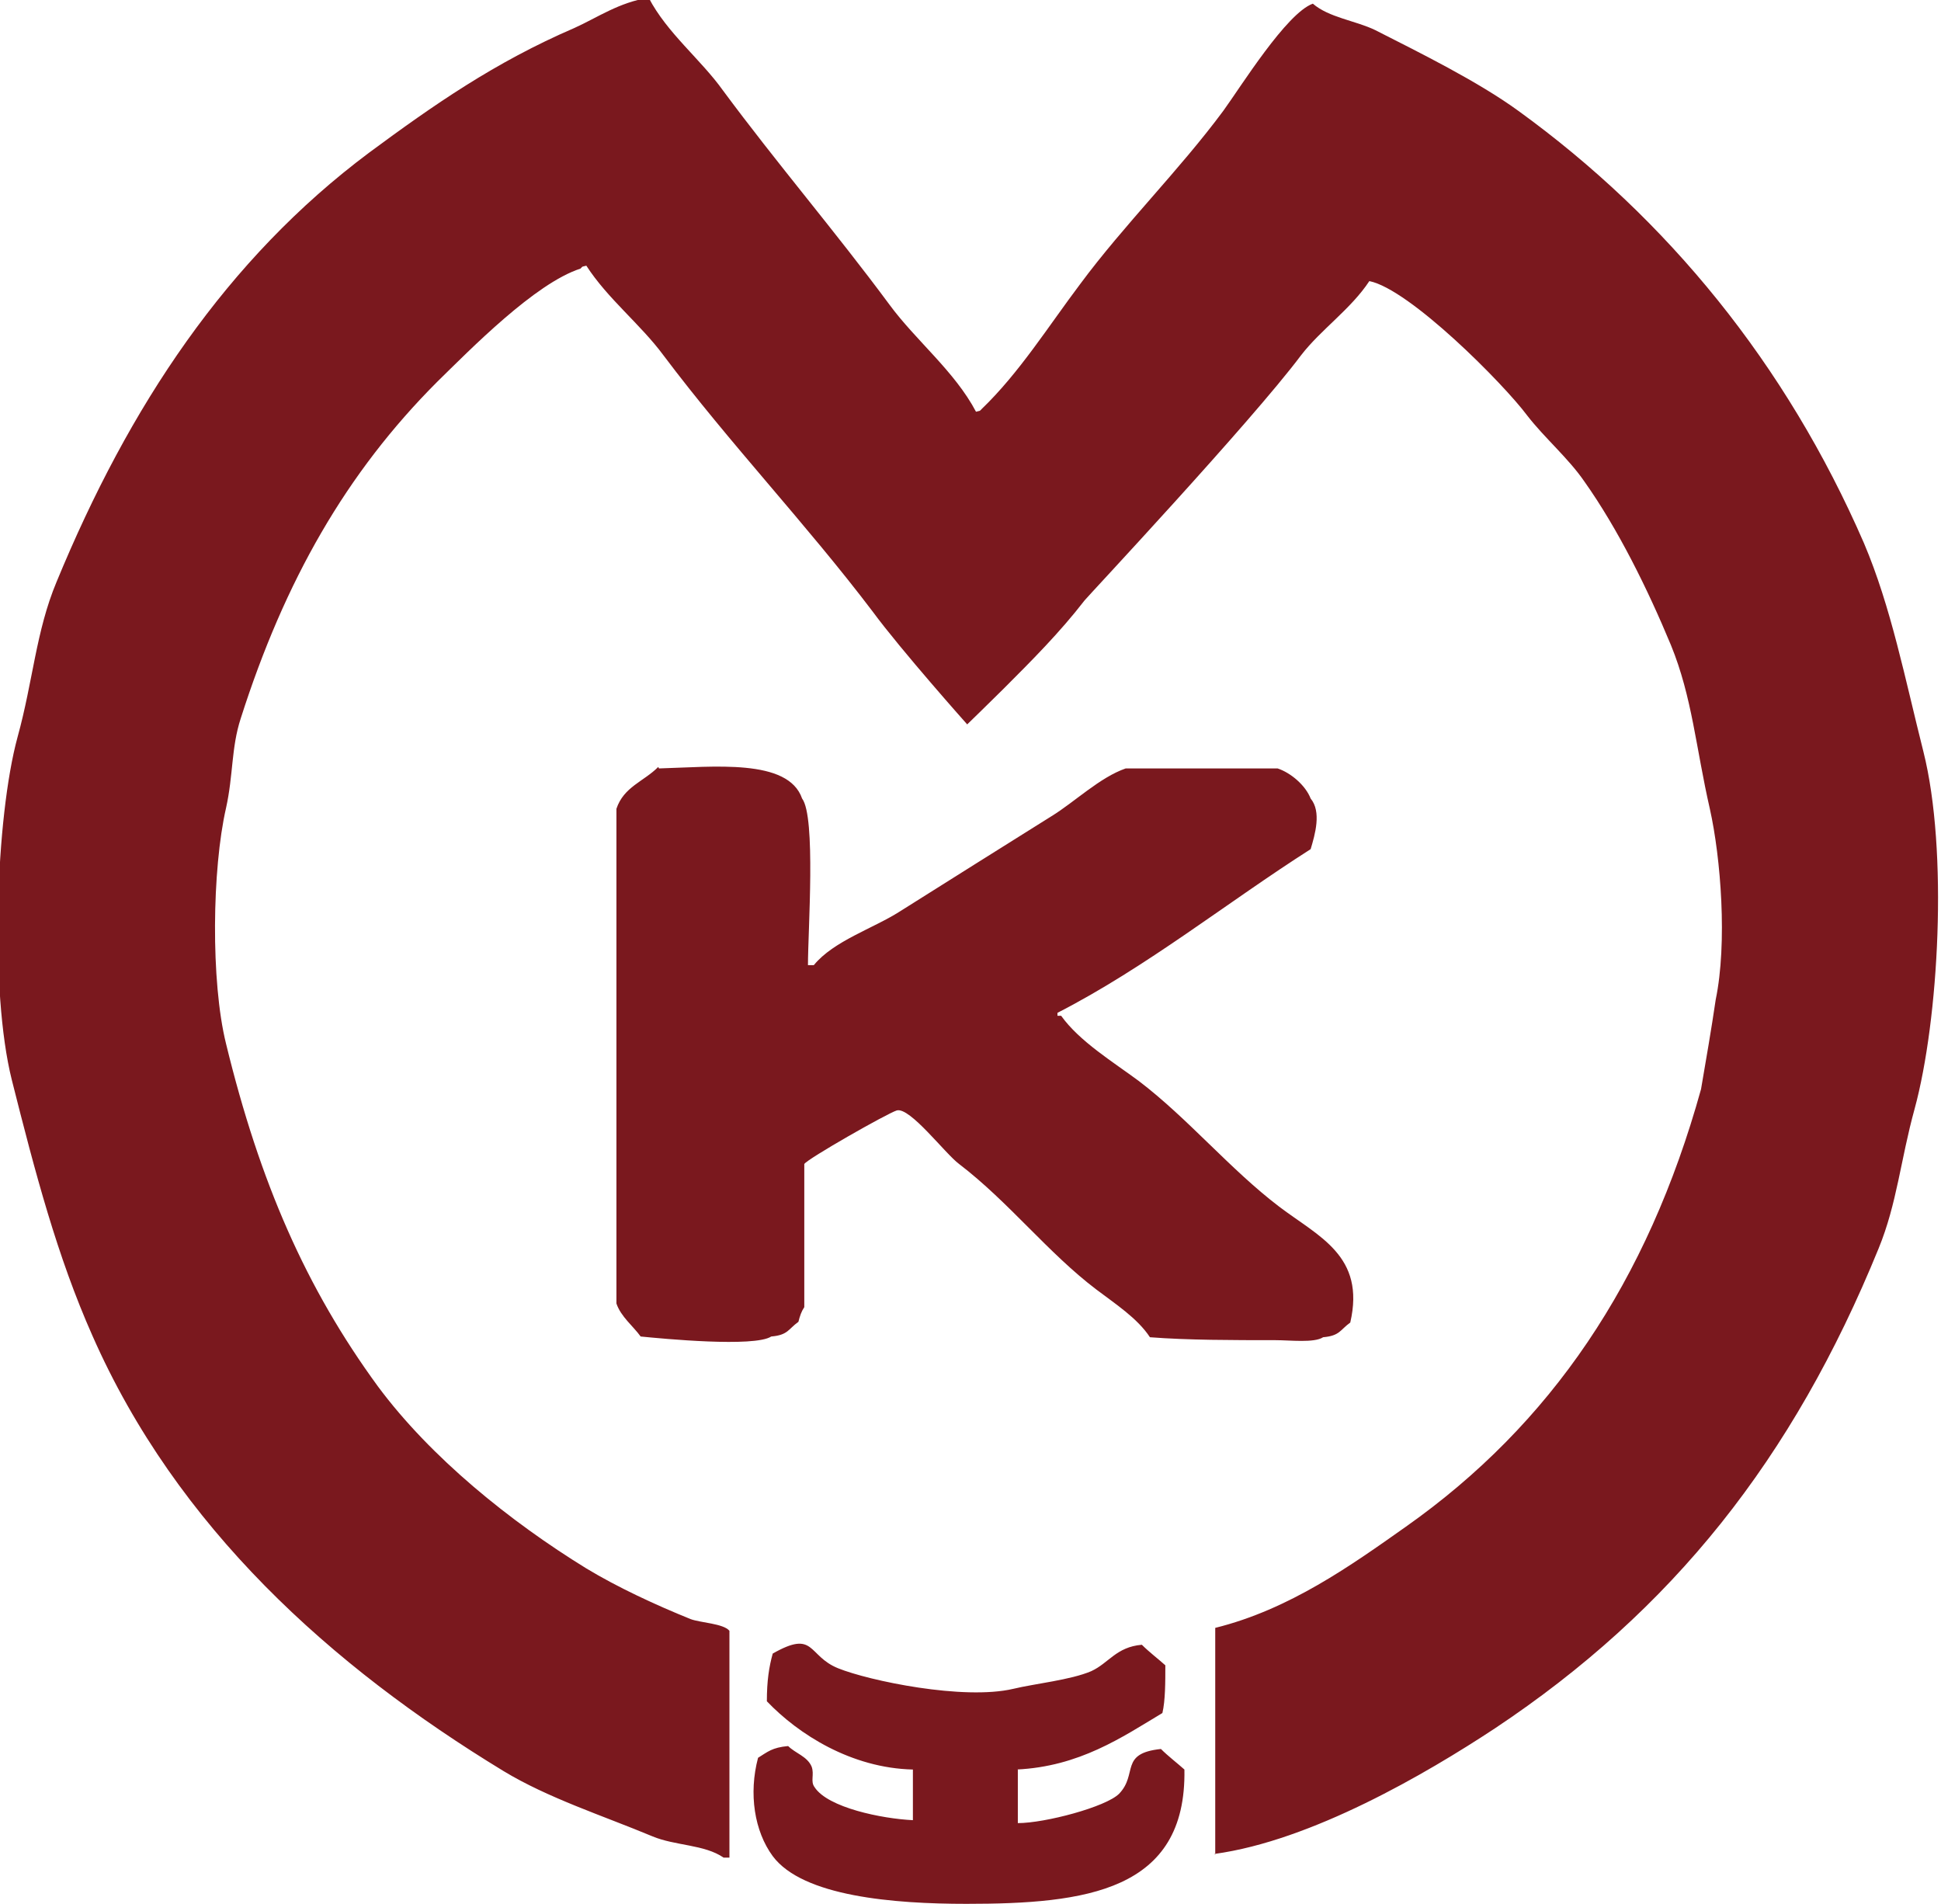
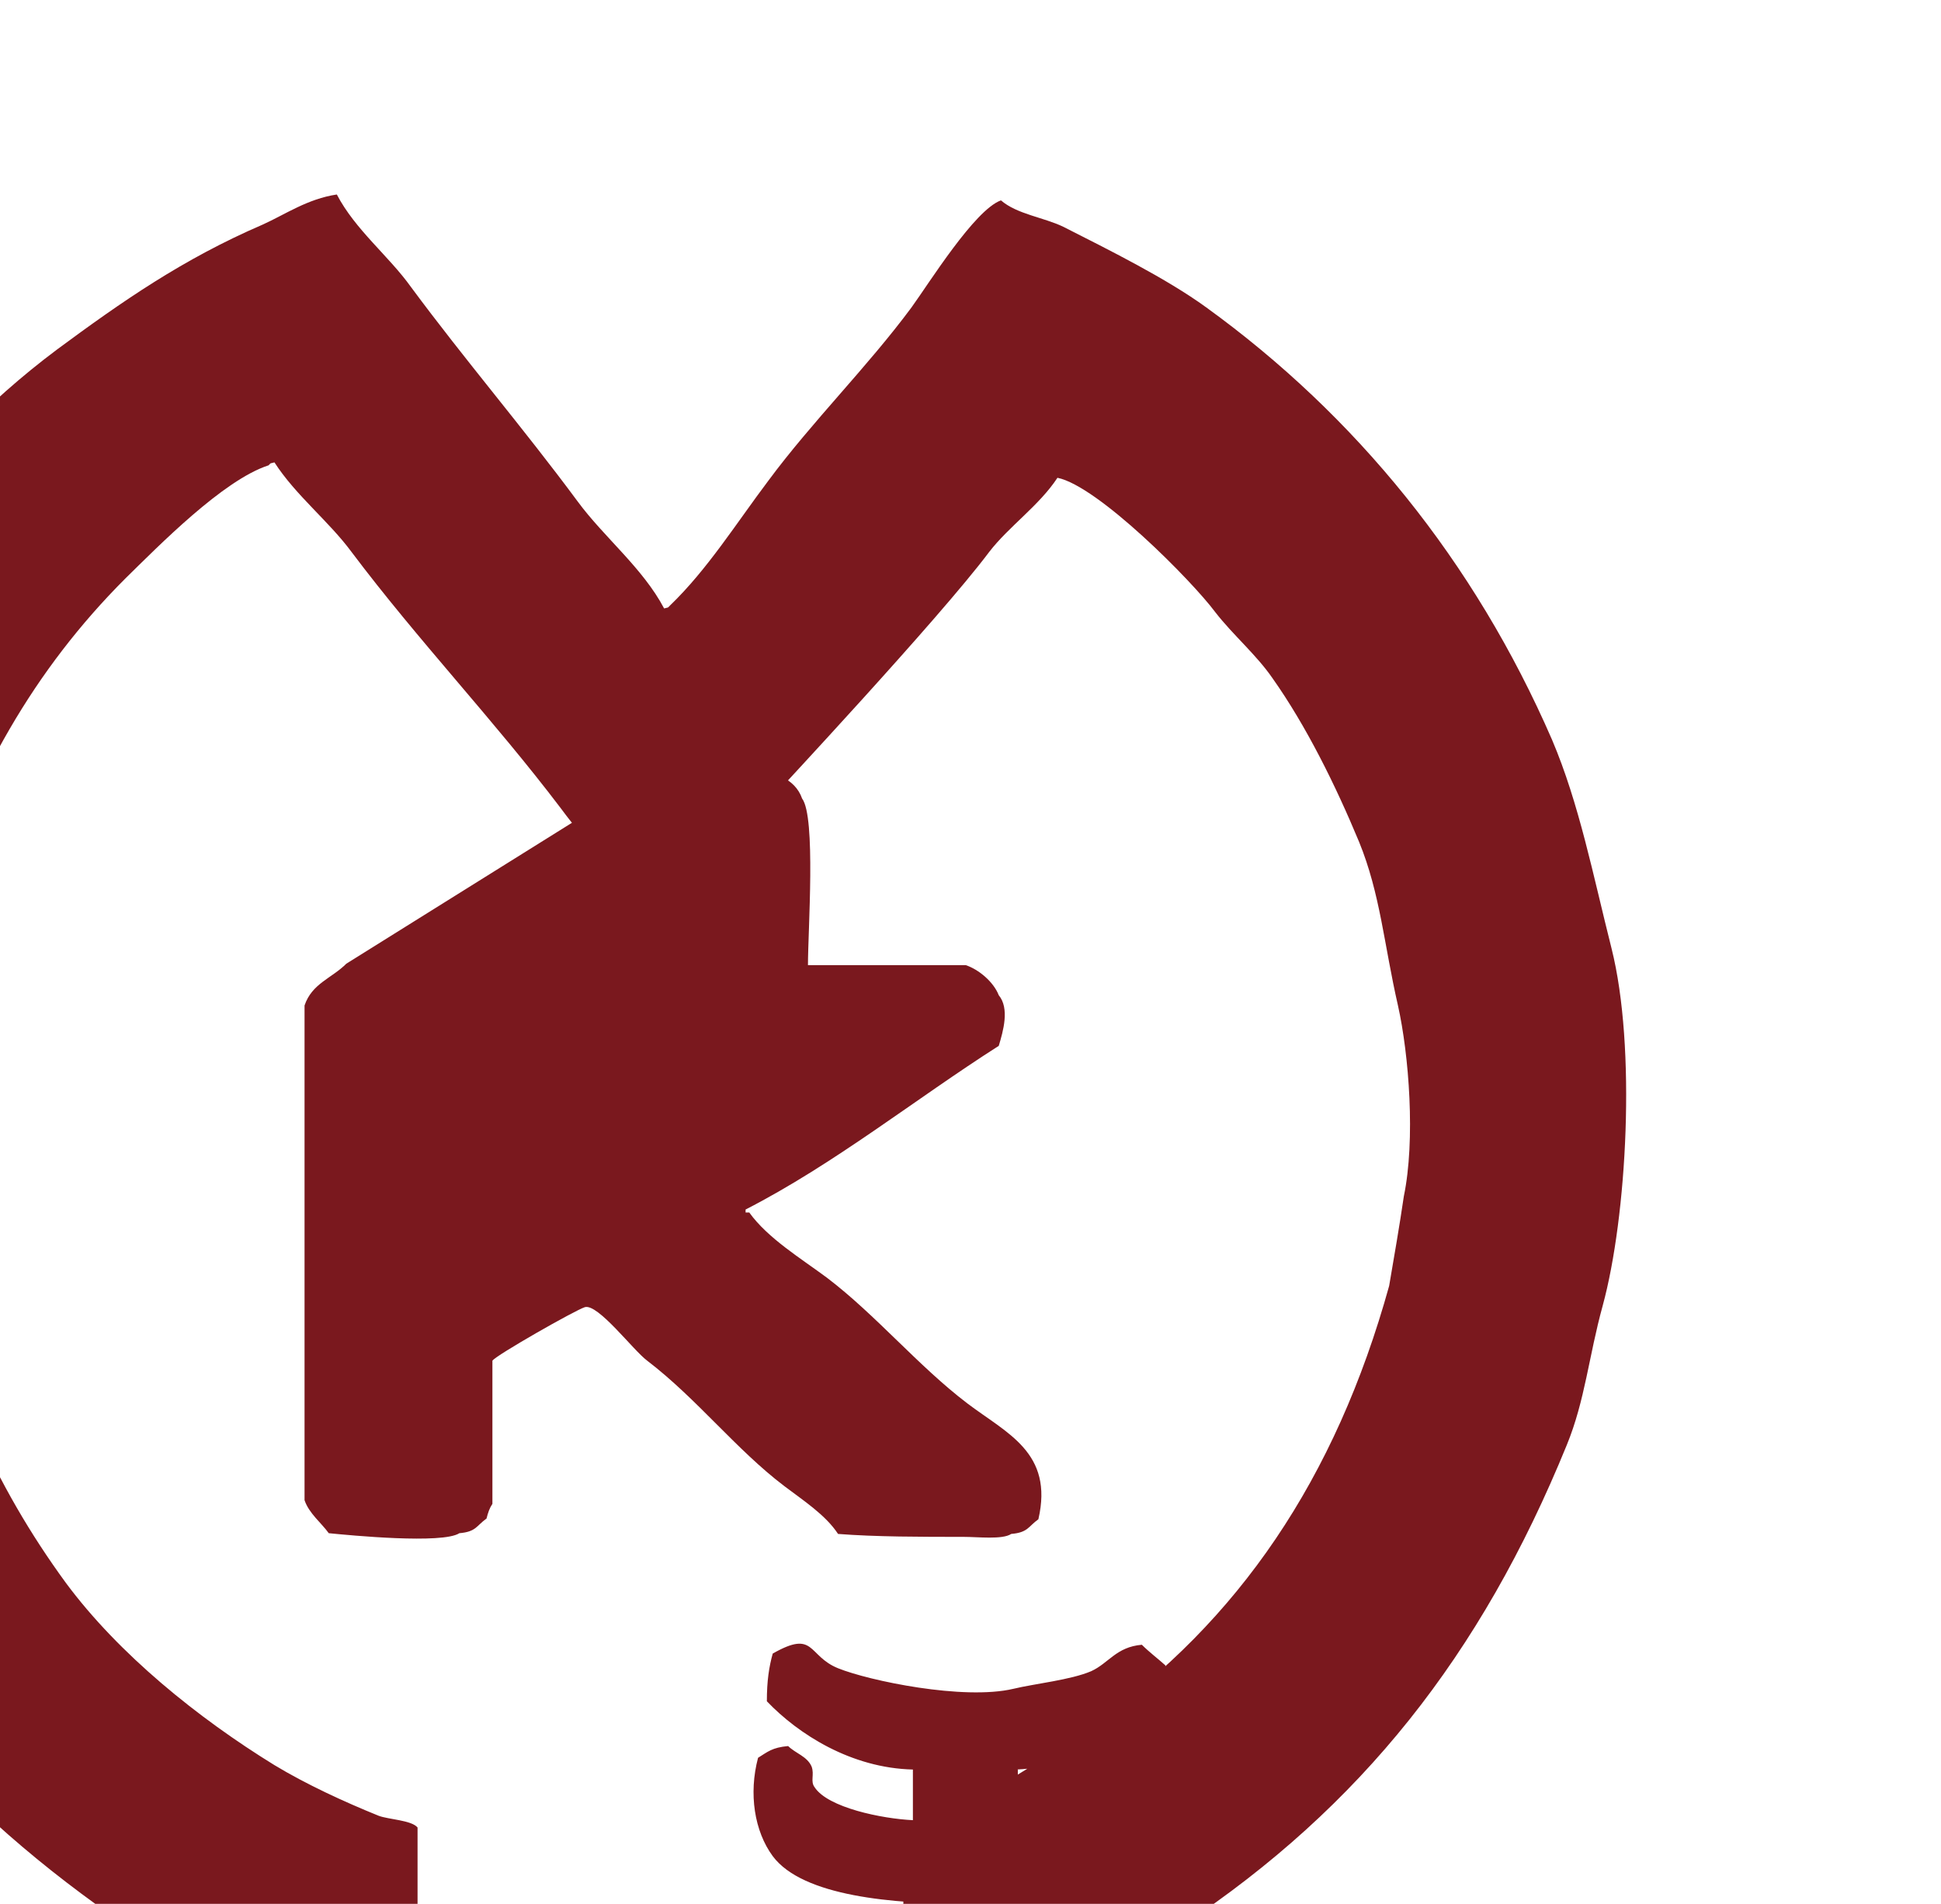
<svg xmlns="http://www.w3.org/2000/svg" id="_レイヤー_2" viewBox="0 0 26.45 25.94">
  <defs>
    <style>.cls-1{fill:#7a181e;}</style>
  </defs>
  <g id="_レイヤー_1-2">
-     <path class="cls-1" d="m13.87,24.11v.73c.37,0,1.2-.22,1.38-.4.26-.27,0-.55.57-.61.1.1.22.19.32.28.03,1.66-1.35,1.83-2.97,1.83-.99,0-2.23-.1-2.64-.65-.25-.34-.33-.85-.2-1.34.13-.08.19-.14.41-.16.1.1.26.14.32.28.04.11-.02.2.04.28.18.28.92.43,1.34.45v-.69c-.84-.02-1.56-.48-1.99-.93,0-.28.03-.47.08-.65.58-.33.47.03.89.2.42.17,1.71.44,2.39.28.29-.07.78-.12,1.06-.24.24-.11.34-.33.69-.36.1.1.22.19.32.28,0,.23,0,.48-.04.65-.55.33-1.13.73-1.99.77m-4.87-13.64c.74-.02,1.76-.14,1.95.41.19.25.08,1.8.08,2.27h.08c.27-.33.81-.5,1.17-.73.68-.43,1.37-.86,2.07-1.3.31-.19.66-.53,1.01-.65h2.07c.18.06.38.23.45.41.15.18.06.49,0,.69-1.13.72-2.24,1.61-3.45,2.23v.04h.05c.25.35.71.63,1.06.89.67.51,1.24,1.2,1.91,1.71.54.41,1.18.67.97,1.58-.14.1-.14.18-.37.2-.12.08-.45.04-.65.04-.57,0-1.2,0-1.71-.04-.17-.26-.48-.46-.73-.65-.66-.5-1.19-1.19-1.87-1.71-.19-.14-.67-.78-.85-.73-.13.04-1.22.66-1.26.73v1.95c-.04.06-.06.12-.08.2-.14.1-.14.18-.37.2-.23.15-1.48.03-1.78,0-.1-.14-.27-.27-.33-.45v-6.74c.1-.3.37-.37.57-.57m7.59,14.82v-3.09c1.01-.25,1.85-.85,2.6-1.38,1.97-1.39,3.29-3.33,4.02-5.96.07-.41.14-.81.2-1.22.16-.77.07-1.93-.08-2.6-.19-.83-.24-1.52-.53-2.23-.32-.77-.72-1.58-1.18-2.23-.22-.32-.54-.59-.78-.9-.32-.43-1.6-1.72-2.15-1.83-.25.38-.66.66-.93,1.01-.69.92-2.93,3.31-2.95,3.34-.34.44-.72.82-1.11,1.21-.16.16-.49.48-.49.48,0,0-.9-1.01-1.29-1.54-.91-1.2-1.94-2.28-2.85-3.49-.31-.42-.76-.77-1.05-1.22-.07.02-.04,0-.08.04-.62.2-1.5,1.1-1.95,1.54-1.24,1.24-2.08,2.71-2.68,4.59-.13.4-.1.77-.2,1.22-.19.83-.21,2.36,0,3.21.46,1.89,1.09,3.33,2.07,4.67.72.97,1.8,1.84,2.84,2.48.43.26.95.5,1.42.69.13.05.45.06.53.16v3.09h-.08c-.26-.18-.66-.16-.97-.29-.67-.28-1.42-.52-2.03-.89-2.35-1.43-4.45-3.32-5.6-5.93-.48-1.08-.78-2.22-1.1-3.49-.3-1.2-.22-3.57.08-4.67.21-.76.25-1.44.53-2.11.99-2.4,2.32-4.4,4.26-5.85.88-.65,1.71-1.23,2.8-1.7.31-.14.61-.35,1.01-.41.25.48.71.84,1.01,1.26.74,1,1.53,1.92,2.27,2.92.36.49.89.91,1.18,1.46.07-.02.04,0,.08-.04.51-.49.91-1.13,1.34-1.7.6-.81,1.35-1.55,1.95-2.36.24-.33.86-1.33,1.22-1.46.22.19.58.23.85.36.61.31,1.4.7,1.95,1.1,2.03,1.47,3.65,3.45,4.71,5.89.37.87.56,1.85.81,2.84.34,1.35.21,3.66-.12,4.87-.19.69-.24,1.29-.49,1.9-1.17,2.87-2.81,4.93-5.23,6.54-.94.62-2.5,1.53-3.82,1.71" />
+     <path class="cls-1" d="m13.87,24.11v.73c.37,0,1.2-.22,1.38-.4.26-.27,0-.55.57-.61.1.1.22.19.32.28.03,1.66-1.35,1.83-2.97,1.83-.99,0-2.23-.1-2.64-.65-.25-.34-.33-.85-.2-1.34.13-.08.19-.14.41-.16.1.1.26.14.32.28.04.11-.02.2.04.28.18.28.92.43,1.34.45v-.69c-.84-.02-1.56-.48-1.99-.93,0-.28.03-.47.08-.65.58-.33.47.03.89.2.42.17,1.71.44,2.39.28.29-.07.78-.12,1.06-.24.24-.11.34-.33.69-.36.1.1.22.19.32.28,0,.23,0,.48-.04.65-.55.33-1.13.73-1.99.77m-4.87-13.64c.74-.02,1.76-.14,1.95.41.19.25.08,1.8.08,2.27h.08h2.07c.18.06.38.23.45.41.15.18.06.49,0,.69-1.13.72-2.24,1.61-3.45,2.23v.04h.05c.25.35.71.63,1.06.89.67.51,1.24,1.2,1.91,1.71.54.41,1.18.67.97,1.58-.14.1-.14.18-.37.2-.12.08-.45.04-.65.04-.57,0-1.2,0-1.71-.04-.17-.26-.48-.46-.73-.65-.66-.5-1.19-1.19-1.87-1.71-.19-.14-.67-.78-.85-.73-.13.04-1.22.66-1.26.73v1.95c-.04.06-.06.12-.08.2-.14.1-.14.18-.37.2-.23.15-1.48.03-1.78,0-.1-.14-.27-.27-.33-.45v-6.74c.1-.3.37-.37.57-.57m7.59,14.82v-3.09c1.01-.25,1.85-.85,2.6-1.38,1.97-1.39,3.29-3.33,4.02-5.96.07-.41.14-.81.2-1.22.16-.77.07-1.93-.08-2.6-.19-.83-.24-1.52-.53-2.23-.32-.77-.72-1.58-1.18-2.23-.22-.32-.54-.59-.78-.9-.32-.43-1.6-1.72-2.15-1.83-.25.38-.66.66-.93,1.01-.69.92-2.93,3.31-2.95,3.34-.34.44-.72.82-1.11,1.21-.16.16-.49.48-.49.48,0,0-.9-1.01-1.29-1.54-.91-1.2-1.94-2.28-2.85-3.49-.31-.42-.76-.77-1.05-1.22-.07.02-.04,0-.08.04-.62.2-1.5,1.1-1.95,1.54-1.24,1.24-2.08,2.71-2.68,4.59-.13.4-.1.77-.2,1.22-.19.83-.21,2.36,0,3.21.46,1.89,1.09,3.33,2.07,4.67.72.97,1.8,1.84,2.84,2.48.43.26.95.5,1.42.69.13.05.45.06.53.16v3.09h-.08c-.26-.18-.66-.16-.97-.29-.67-.28-1.42-.52-2.03-.89-2.35-1.43-4.45-3.32-5.6-5.93-.48-1.08-.78-2.22-1.1-3.49-.3-1.2-.22-3.57.08-4.67.21-.76.25-1.44.53-2.11.99-2.4,2.32-4.4,4.26-5.85.88-.65,1.71-1.23,2.8-1.7.31-.14.61-.35,1.01-.41.25.48.71.84,1.01,1.26.74,1,1.53,1.92,2.27,2.92.36.49.89.91,1.18,1.46.07-.02.04,0,.08-.04.51-.49.91-1.13,1.34-1.7.6-.81,1.35-1.55,1.95-2.36.24-.33.86-1.33,1.22-1.46.22.19.58.23.85.36.61.31,1.4.7,1.95,1.1,2.03,1.47,3.65,3.45,4.71,5.89.37.87.56,1.85.81,2.84.34,1.35.21,3.66-.12,4.87-.19.69-.24,1.29-.49,1.9-1.17,2.87-2.81,4.93-5.23,6.54-.94.62-2.5,1.53-3.82,1.71" />
  </g>
</svg>